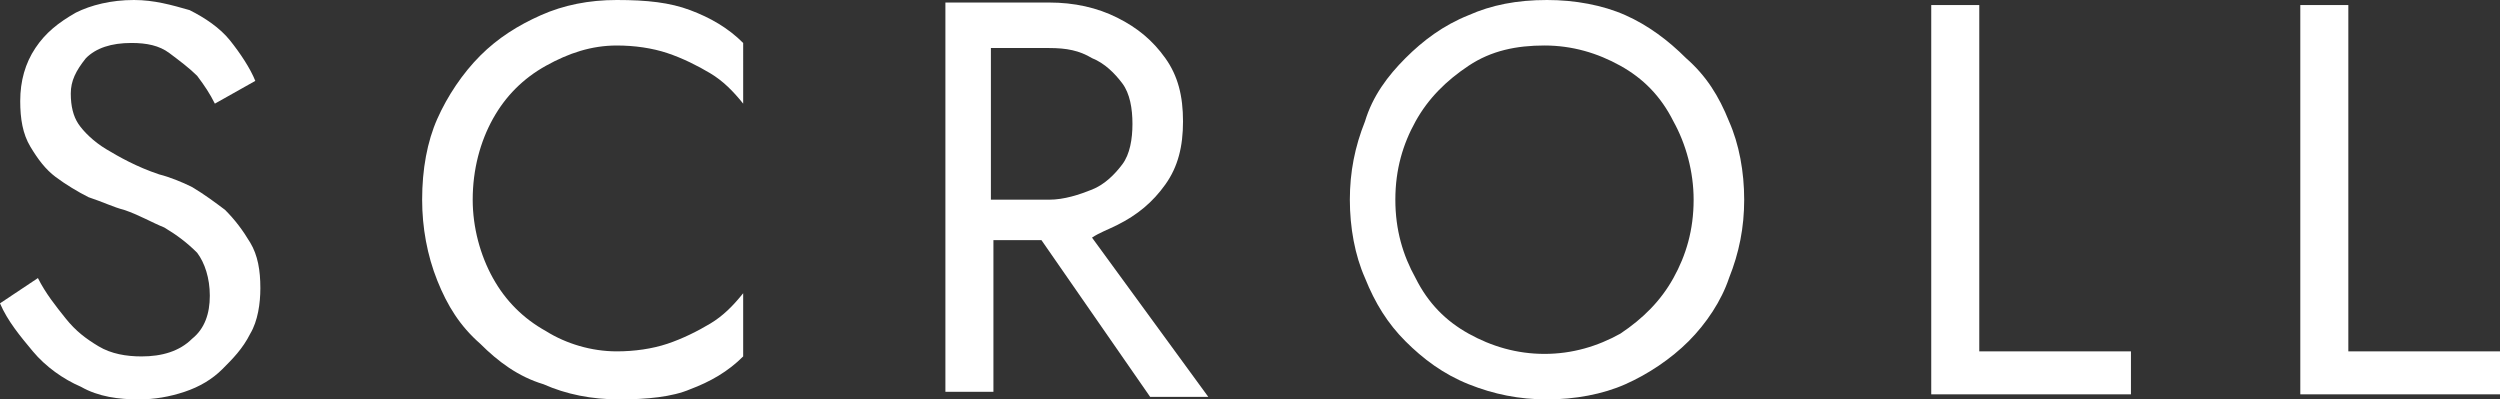
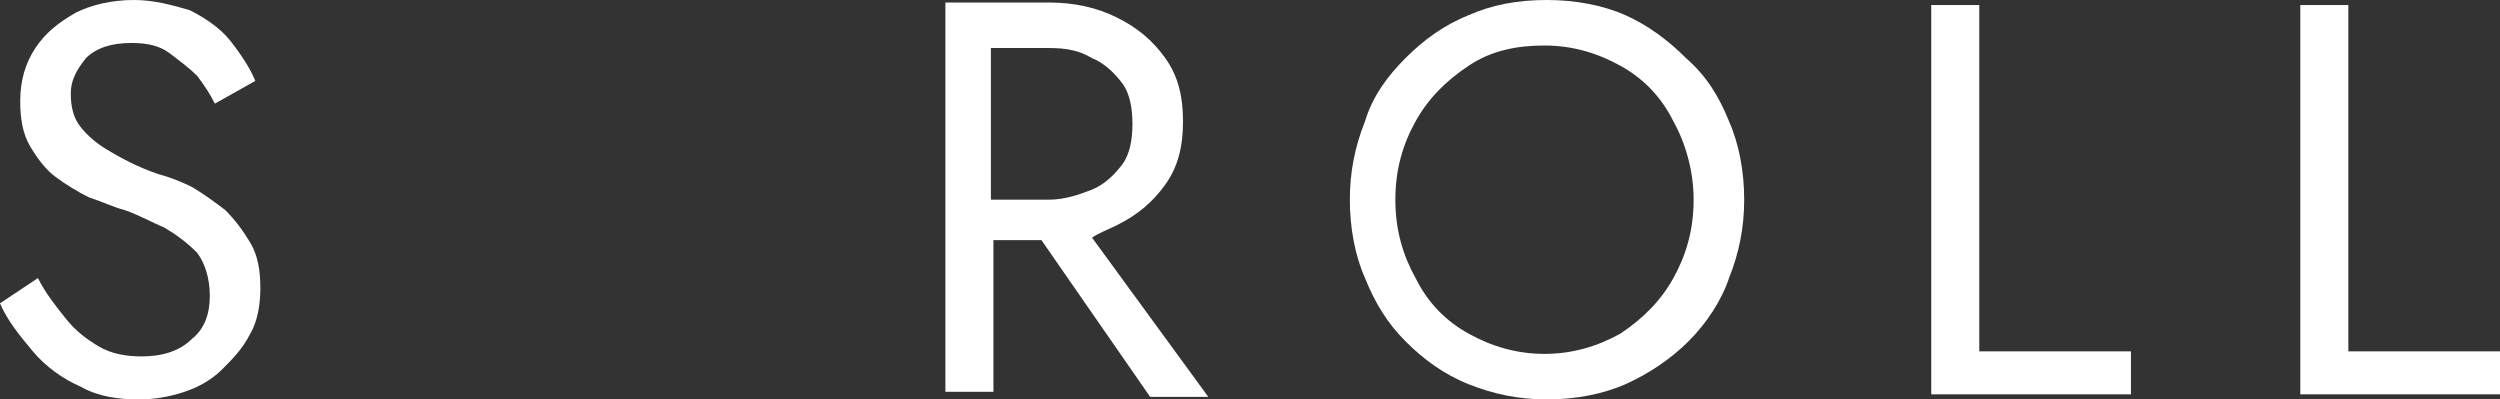
<svg xmlns="http://www.w3.org/2000/svg" version="1.1" x="0px" y="0px" viewBox="0 0 98.9 15.8" style="enable-background:new 0 0 98.9 15.8;" xml:space="preserve">
  <rect x="0" y="0" width="98.9" height="15.8" fill="#333333" stroke="none" />
  <style type="text/css">
	.st0{fill:#FFFFFF;}
</style>
  <g>
    <path class="st0" d="M335.8,948.8c0.4,0.5,0.8,0.8,1.3,1.1c0.5,0.3,1,0.4,1.7,0.4c0.8,0,1.5-0.2,2-0.7c0.5-0.5,0.7-1,0.7-1.7   c0-0.7-0.2-1.2-0.5-1.7c-0.3-0.4-0.7-0.7-1.3-1c-0.5-0.3-1.1-0.5-1.7-0.7c-0.4-0.1-0.8-0.3-1.3-0.5c-0.5-0.2-0.9-0.5-1.3-0.8   c-0.4-0.3-0.8-0.7-1-1.2c-0.3-0.5-0.4-1.1-0.4-1.8c0-0.8,0.2-1.4,0.6-2c0.4-0.6,0.9-1.1,1.6-1.4c0.7-0.3,1.4-0.5,2.3-0.5   c0.8,0,1.6,0.2,2.2,0.5c0.6,0.3,1.2,0.7,1.6,1.2c0.4,0.5,0.8,1,1,1.6l-1.6,0.9c-0.2-0.4-0.4-0.8-0.7-1.1   c-0.3-0.4-0.6-0.7-1.1-0.9c-0.4-0.2-0.9-0.4-1.5-0.4c-0.8,0-1.4,0.2-1.8,0.6c-0.4,0.4-0.6,0.9-0.6,1.4c0,0.4,0.1,0.8,0.3,1.2   c0.2,0.4,0.6,0.7,1.1,1c0.5,0.3,1.2,0.6,2.1,0.9c0.4,0.1,0.8,0.3,1.3,0.6c0.5,0.2,0.9,0.5,1.3,0.9c0.4,0.4,0.7,0.8,1,1.3   c0.2,0.5,0.4,1.1,0.4,1.8c0,0.7-0.1,1.3-0.4,1.8c-0.3,0.5-0.6,1-1.1,1.4c-0.4,0.4-1,0.7-1.5,0.9c-0.6,0.2-1.2,0.3-1.8,0.3   c-0.8,0-1.6-0.2-2.3-0.5c-0.7-0.4-1.3-0.8-1.9-1.4c-0.5-0.6-1-1.2-1.3-1.9l1.5-1C335.1,947.7,335.4,948.3,335.8,948.8z" />
-     <path class="st0" d="M352.7,947.2c0.5,0.9,1.2,1.6,2.1,2.1c0.9,0.5,1.8,0.8,2.8,0.8c0.7,0,1.4-0.1,2-0.3   c0.6-0.2,1.2-0.5,1.7-0.8c0.5-0.3,0.9-0.7,1.3-1.2v2.5c-0.6,0.6-1.3,1-2.1,1.3c-0.8,0.3-1.7,0.4-2.8,0.4c-1.1,0-2.1-0.2-3-0.6   c-0.9-0.4-1.7-0.9-2.5-1.6c-0.7-0.7-1.3-1.6-1.7-2.5s-0.6-2-0.6-3.2c0-1.1,0.2-2.2,0.6-3.2s0.9-1.8,1.7-2.5   c0.7-0.7,1.5-1.3,2.5-1.7c0.9-0.4,1.9-0.6,3-0.6c1.1,0,2.1,0.1,2.8,0.4c0.8,0.3,1.5,0.7,2.1,1.3v2.5c-0.4-0.5-0.8-0.9-1.3-1.2   c-0.5-0.3-1.1-0.6-1.7-0.8c-0.6-0.2-1.3-0.3-2-0.3c-1,0-2,0.3-2.8,0.8c-0.9,0.5-1.6,1.2-2.1,2.1c-0.5,0.9-0.8,2-0.8,3.2   C351.9,945.3,352.2,946.3,352.7,947.2z" />
    <path class="st0" d="M372.4,936.4v15.4h-1.9v-15.4H372.4z M371.6,936.4h3.1c1,0,1.9,0.2,2.7,0.6c0.8,0.4,1.4,0.9,1.9,1.6   c0.5,0.7,0.7,1.5,0.7,2.5c0,0.9-0.2,1.8-0.7,2.5c-0.5,0.7-1.1,1.2-1.9,1.6c-0.8,0.4-1.7,0.6-2.7,0.6h-3.1V944h3.1   c0.7,0,1.2-0.1,1.7-0.4c0.5-0.2,0.9-0.6,1.2-1c0.3-0.4,0.4-1,0.4-1.6c0-0.6-0.1-1.2-0.4-1.6c-0.3-0.4-0.7-0.8-1.2-1   c-0.5-0.2-1.1-0.4-1.7-0.4h-3.1V936.4z M375.4,944.2l5.5,7.6h-2.3l-5.3-7.6H375.4z" />
-     <path class="st0" d="M387.1,941c0.4-1,0.9-1.8,1.6-2.5c0.7-0.7,1.5-1.3,2.5-1.7c1-0.4,2-0.6,3.1-0.6c1.1,0,2.2,0.2,3.1,0.6   c0.9,0.4,1.8,1,2.5,1.7c0.7,0.7,1.3,1.5,1.6,2.5c0.4,1,0.6,2,0.6,3.1c0,1.1-0.2,2.2-0.6,3.1c-0.4,1-0.9,1.8-1.6,2.5   c-0.7,0.7-1.5,1.3-2.5,1.7c-0.9,0.4-2,0.6-3.1,0.6c-1.1,0-2.1-0.2-3.1-0.6c-1-0.4-1.8-1-2.5-1.7c-0.7-0.7-1.3-1.6-1.6-2.5   c-0.4-1-0.6-2-0.6-3.1C386.6,943,386.8,941.9,387.1,941z M389.3,947.2c0.5,0.9,1.2,1.6,2.1,2.2c0.9,0.5,1.9,0.8,3,0.8   c1.1,0,2.1-0.3,3-0.8c0.9-0.5,1.6-1.2,2.1-2.2c0.5-0.9,0.8-1.9,0.8-3.1c0-1.2-0.3-2.2-0.8-3.1c-0.5-0.9-1.2-1.6-2.1-2.2   c-0.9-0.5-1.9-0.8-3-0.8c-1.1,0-2.1,0.3-3,0.8s-1.6,1.2-2.1,2.2c-0.5,0.9-0.8,1.9-0.8,3.1C388.5,945.2,388.8,946.3,389.3,947.2z   " />
-     <path class="st0" d="M411.5,936.4V950h6.1v1.8h-7.9v-15.4H411.5z" />
-     <path class="st0" d="M426.1,936.4V950h6.1v1.8h-7.9v-15.4H426.1z" />
  </g>
  <g>
    <path class="st0" d="M8.9,8.3C8.5,8,8.1,7.7,7.6,7.4C7.2,7.2,6.7,7,6.3,6.9C5.4,6.6,4.7,6.2,4.2,5.9c-0.5-0.3-0.9-0.7-1.1-1   C2.9,4.6,2.8,4.2,2.8,3.7c0-0.5,0.2-0.9,0.6-1.4c0.4-0.4,1-0.6,1.8-0.6c0.6,0,1.1,0.1,1.5,0.4C7.1,2.4,7.5,2.7,7.8,3   c0.3,0.4,0.5,0.7,0.7,1.1l1.6-0.9c-0.2-0.5-0.6-1.1-1-1.6c-0.4-0.5-1-0.9-1.6-1.2C6.8,0.2,6.1,0,5.3,0C4.4,0,3.6,0.2,3,0.5   C2.3,0.9,1.8,1.3,1.4,1.9C1,2.5,0.8,3.2,0.8,4c0,0.7,0.1,1.3,0.4,1.8c0.3,0.5,0.6,0.9,1,1.2c0.4,0.3,0.9,0.6,1.3,0.8   C4.1,8,4.5,8.2,4.9,8.3C5.5,8.5,6,8.8,6.5,9c0.5,0.3,0.9,0.6,1.3,1c0.3,0.4,0.5,1,0.5,1.7c0,0.7-0.2,1.3-0.7,1.7   c-0.5,0.5-1.2,0.7-2,0.7c-0.6,0-1.2-0.1-1.7-0.4c-0.5-0.3-0.9-0.6-1.3-1.1c-0.4-0.5-0.8-1-1.1-1.6L0,12c0.3,0.7,0.8,1.3,1.3,1.9   c0.5,0.6,1.2,1.1,1.9,1.4c0.7,0.4,1.5,0.5,2.3,0.5c0.6,0,1.2-0.1,1.8-0.3c0.6-0.2,1.1-0.5,1.5-0.9c0.4-0.4,0.8-0.8,1.1-1.4   c0.3-0.5,0.4-1.2,0.4-1.8c0-0.7-0.1-1.3-0.4-1.8C9.6,9.1,9.3,8.7,8.9,8.3z" />
-     <path class="st0" d="M24.4,0c-1.1,0-2.1,0.2-3,0.6C20.5,1,19.7,1.5,19,2.2c-0.7,0.7-1.3,1.6-1.7,2.5s-0.6,2-0.6,3.2   c0,1.1,0.2,2.2,0.6,3.2s0.9,1.8,1.7,2.5c0.7,0.7,1.5,1.3,2.5,1.6c0.9,0.4,1.9,0.6,3,0.6c1.1,0,2.1-0.1,2.8-0.4   c0.8-0.3,1.5-0.7,2.1-1.3v-2.5c-0.4,0.5-0.8,0.9-1.3,1.2c-0.5,0.3-1.1,0.6-1.7,0.8c-0.6,0.2-1.3,0.3-2,0.3c-1,0-2-0.3-2.8-0.8   c-0.9-0.5-1.6-1.2-2.1-2.1c-0.5-0.9-0.8-2-0.8-3.1c0-1.2,0.3-2.3,0.8-3.2c0.5-0.9,1.2-1.6,2.1-2.1c0.9-0.5,1.8-0.8,2.8-0.8   c0.7,0,1.4,0.1,2,0.3c0.6,0.2,1.2,0.5,1.7,0.8c0.5,0.3,0.9,0.7,1.3,1.2V1.7c-0.6-0.6-1.3-1-2.1-1.3C26.5,0.1,25.6,0,24.4,0z" />
    <path class="st0" d="M44.2,8.9C45,8.5,45.6,8,46.1,7.3c0.5-0.7,0.7-1.5,0.7-2.5c0-1-0.2-1.8-0.7-2.5c-0.5-0.7-1.1-1.2-1.9-1.6   c-0.8-0.4-1.7-0.6-2.7-0.6h-2.3h-0.8h-1v15.4h1.9V9.5h1.9l4.3,6.2h2.3l-4.6-6.3C43.5,9.2,43.8,9.1,44.2,8.9z M39.2,1.9h2.3   c0.7,0,1.2,0.1,1.7,0.4c0.5,0.2,0.9,0.6,1.2,1c0.3,0.4,0.4,1,0.4,1.6c0,0.6-0.1,1.2-0.4,1.6c-0.3,0.4-0.7,0.8-1.2,1   c-0.5,0.2-1.1,0.4-1.7,0.4h-2.3V1.9z" />
    <path class="st0" d="M66.7,2.3C66,1.6,65.2,1,64.3,0.6c-0.9-0.4-2-0.6-3.1-0.6C60,0,59,0.2,58.1,0.6c-1,0.4-1.8,1-2.5,1.7   c-0.7,0.7-1.3,1.5-1.6,2.5c-0.4,1-0.6,2-0.6,3.1c0,1.1,0.2,2.2,0.6,3.1c0.4,1,0.9,1.8,1.6,2.5c0.7,0.7,1.5,1.3,2.5,1.7   c1,0.4,2,0.6,3.1,0.6c1.1,0,2.2-0.2,3.1-0.6c0.9-0.4,1.8-1,2.5-1.7c0.7-0.7,1.3-1.6,1.6-2.5c0.4-1,0.6-2,0.6-3.1   c0-1.1-0.2-2.2-0.6-3.1C68,3.8,67.5,3,66.7,2.3z M66.2,11c-0.5,0.9-1.2,1.6-2.1,2.2c-0.9,0.5-1.9,0.8-3,0.8c-1.1,0-2.1-0.3-3-0.8   c-0.9-0.5-1.6-1.2-2.1-2.2c-0.5-0.9-0.8-1.9-0.8-3.1c0-1.2,0.3-2.2,0.8-3.1c0.5-0.9,1.2-1.6,2.1-2.2s1.9-0.8,3-0.8   c1.1,0,2.1,0.3,3,0.8c0.9,0.5,1.6,1.2,2.1,2.2C66.7,5.7,67,6.8,67,7.9C67,9.1,66.7,10.1,66.2,11z" />
    <polygon class="st0" points="78.3,0.2 76.4,0.2 76.4,15.6 84.3,15.6 84.3,13.9 78.3,13.9  " />
    <polygon class="st0" points="92.9,13.9 92.9,0.2 91,0.2 91,15.6 98.9,15.6 98.9,13.9  " />
  </g>
</svg>